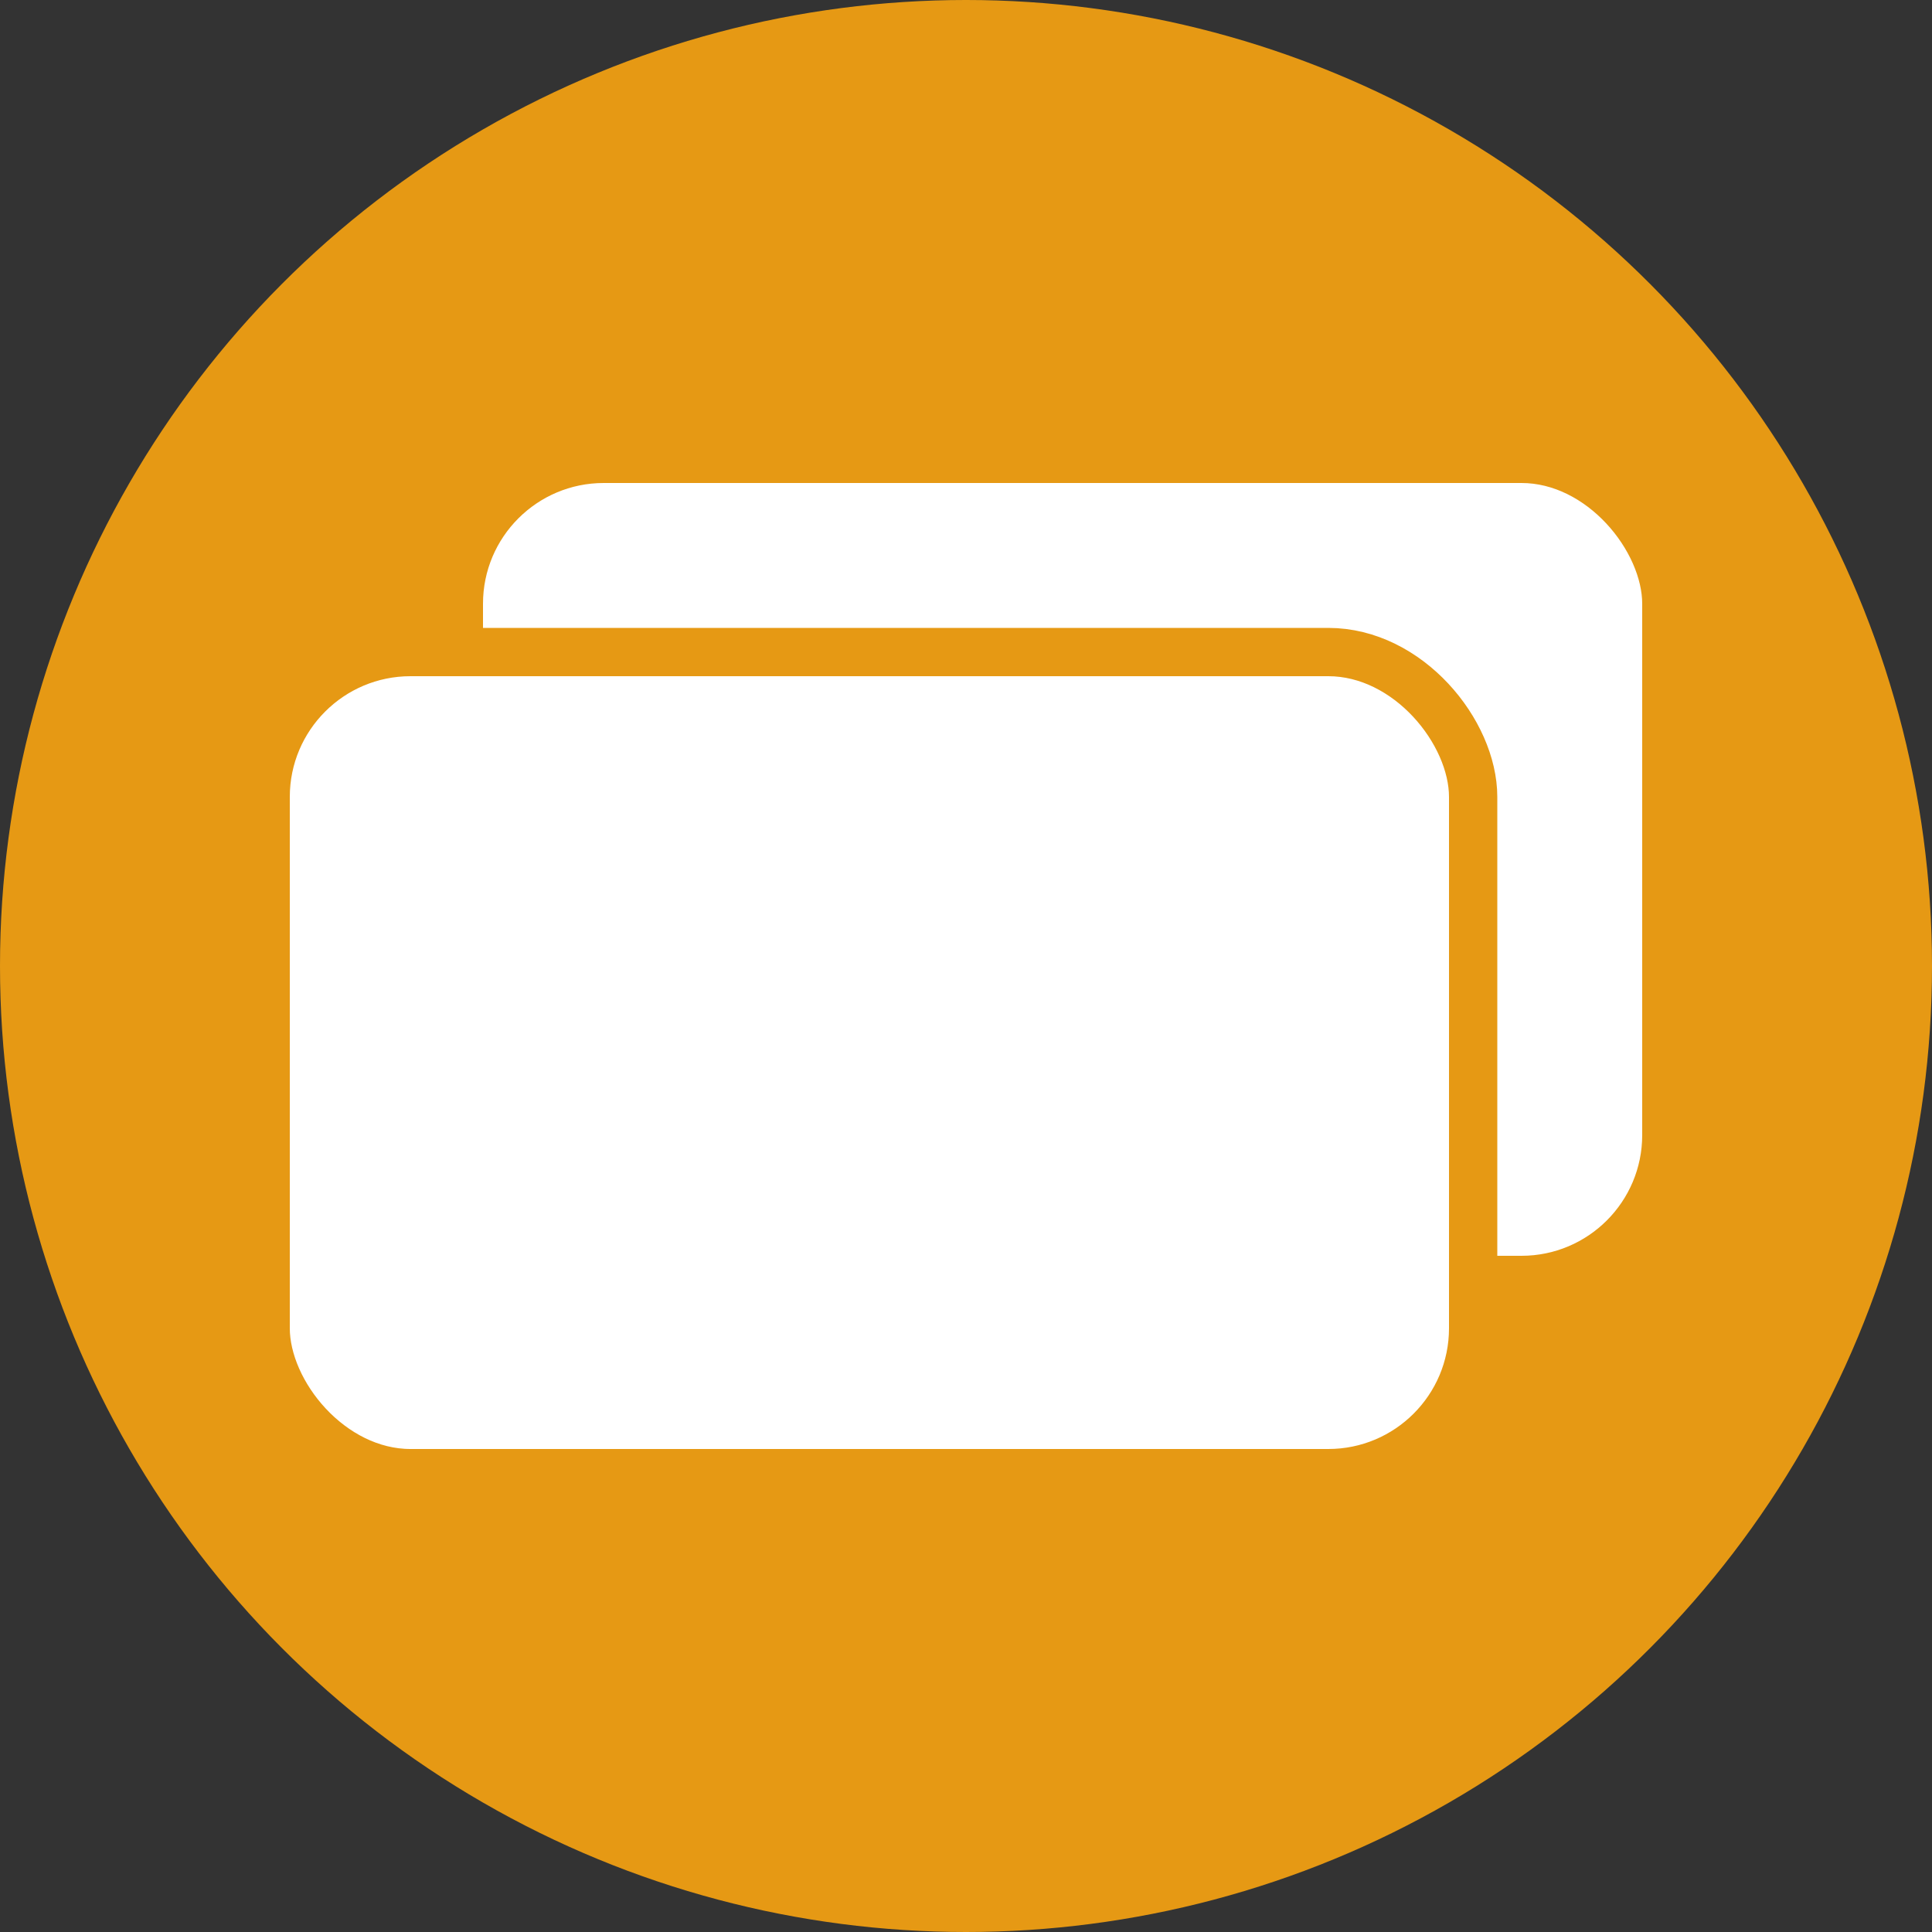
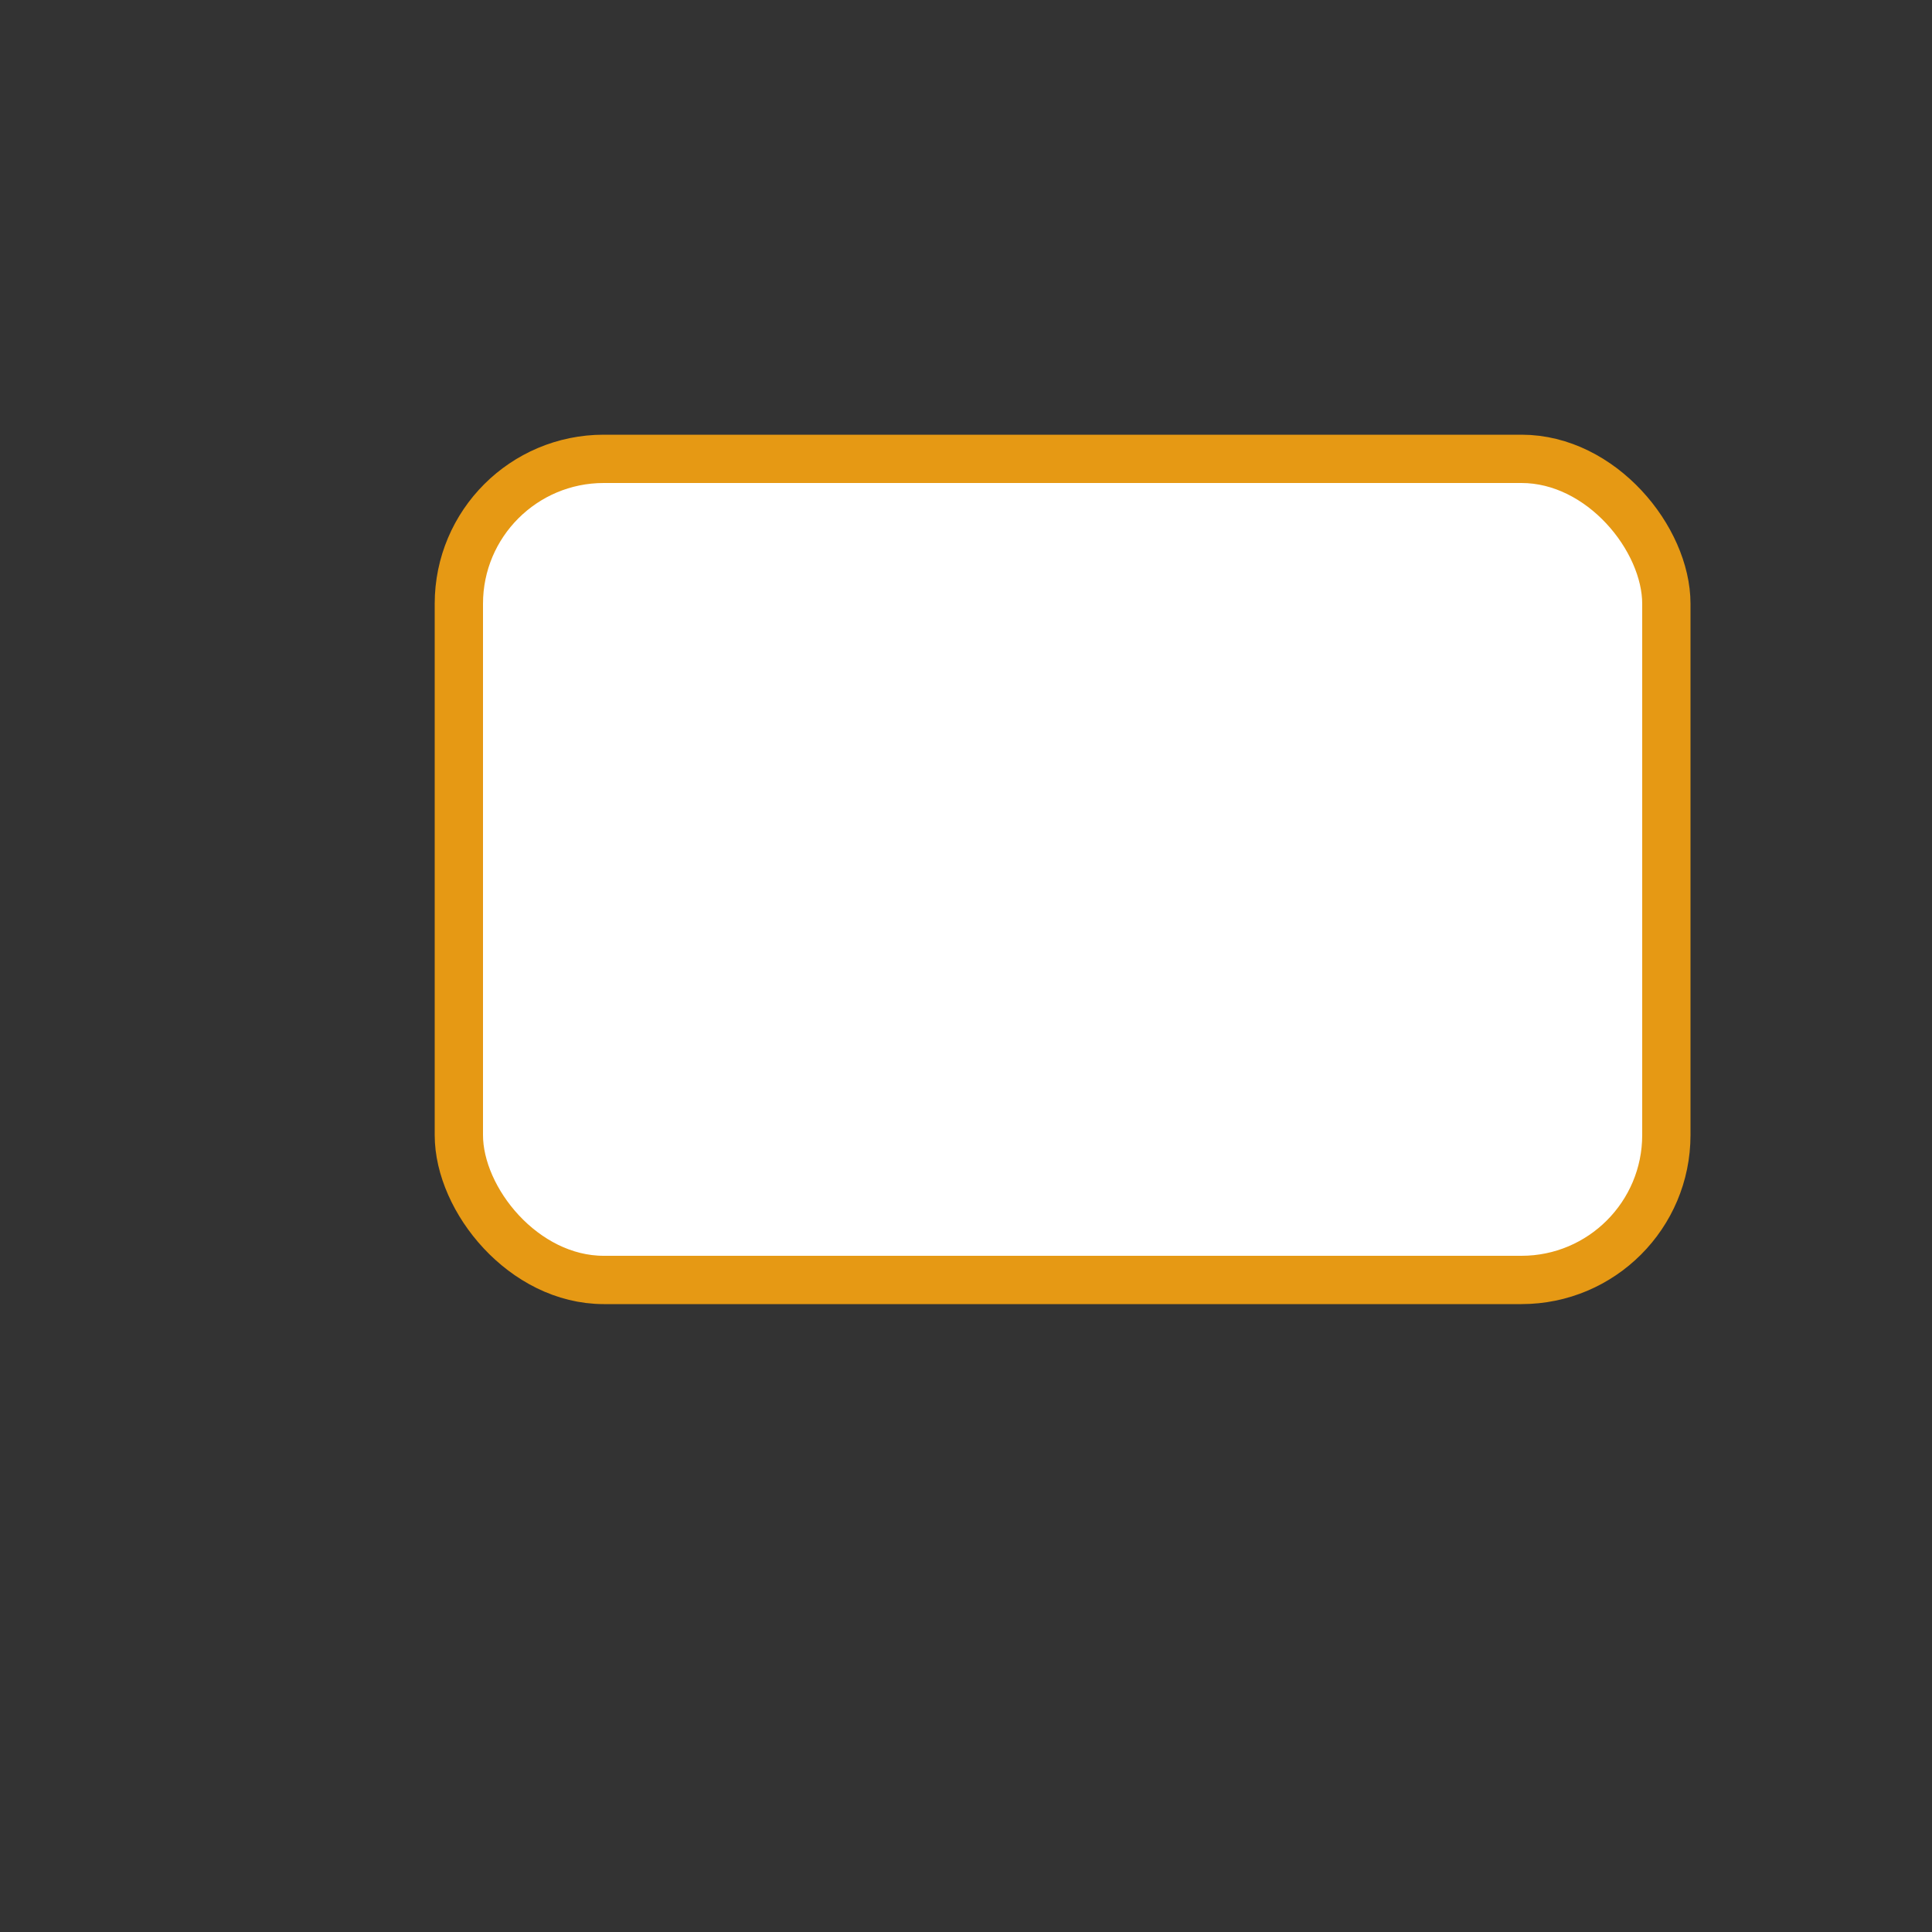
<svg xmlns="http://www.w3.org/2000/svg" viewBox="0 0 40 40">
  <rect x="0" y="0" width="40" height="40" fill="#333333" stroke="none" />
-   <circle cx="20" cy="20" r="20" stroke="none" fill="rgb(230,153,20)" />
  <g stroke="rgb(230,153,20)" fill="white" stroke-width="1">
    <rect x="9.5" y="9.5" width="25" height="17" rx="3" ry="3" />
-     <rect x="5.5" y="13.5" width="25" height="17" rx="3" ry="3" />
  </g>
</svg>